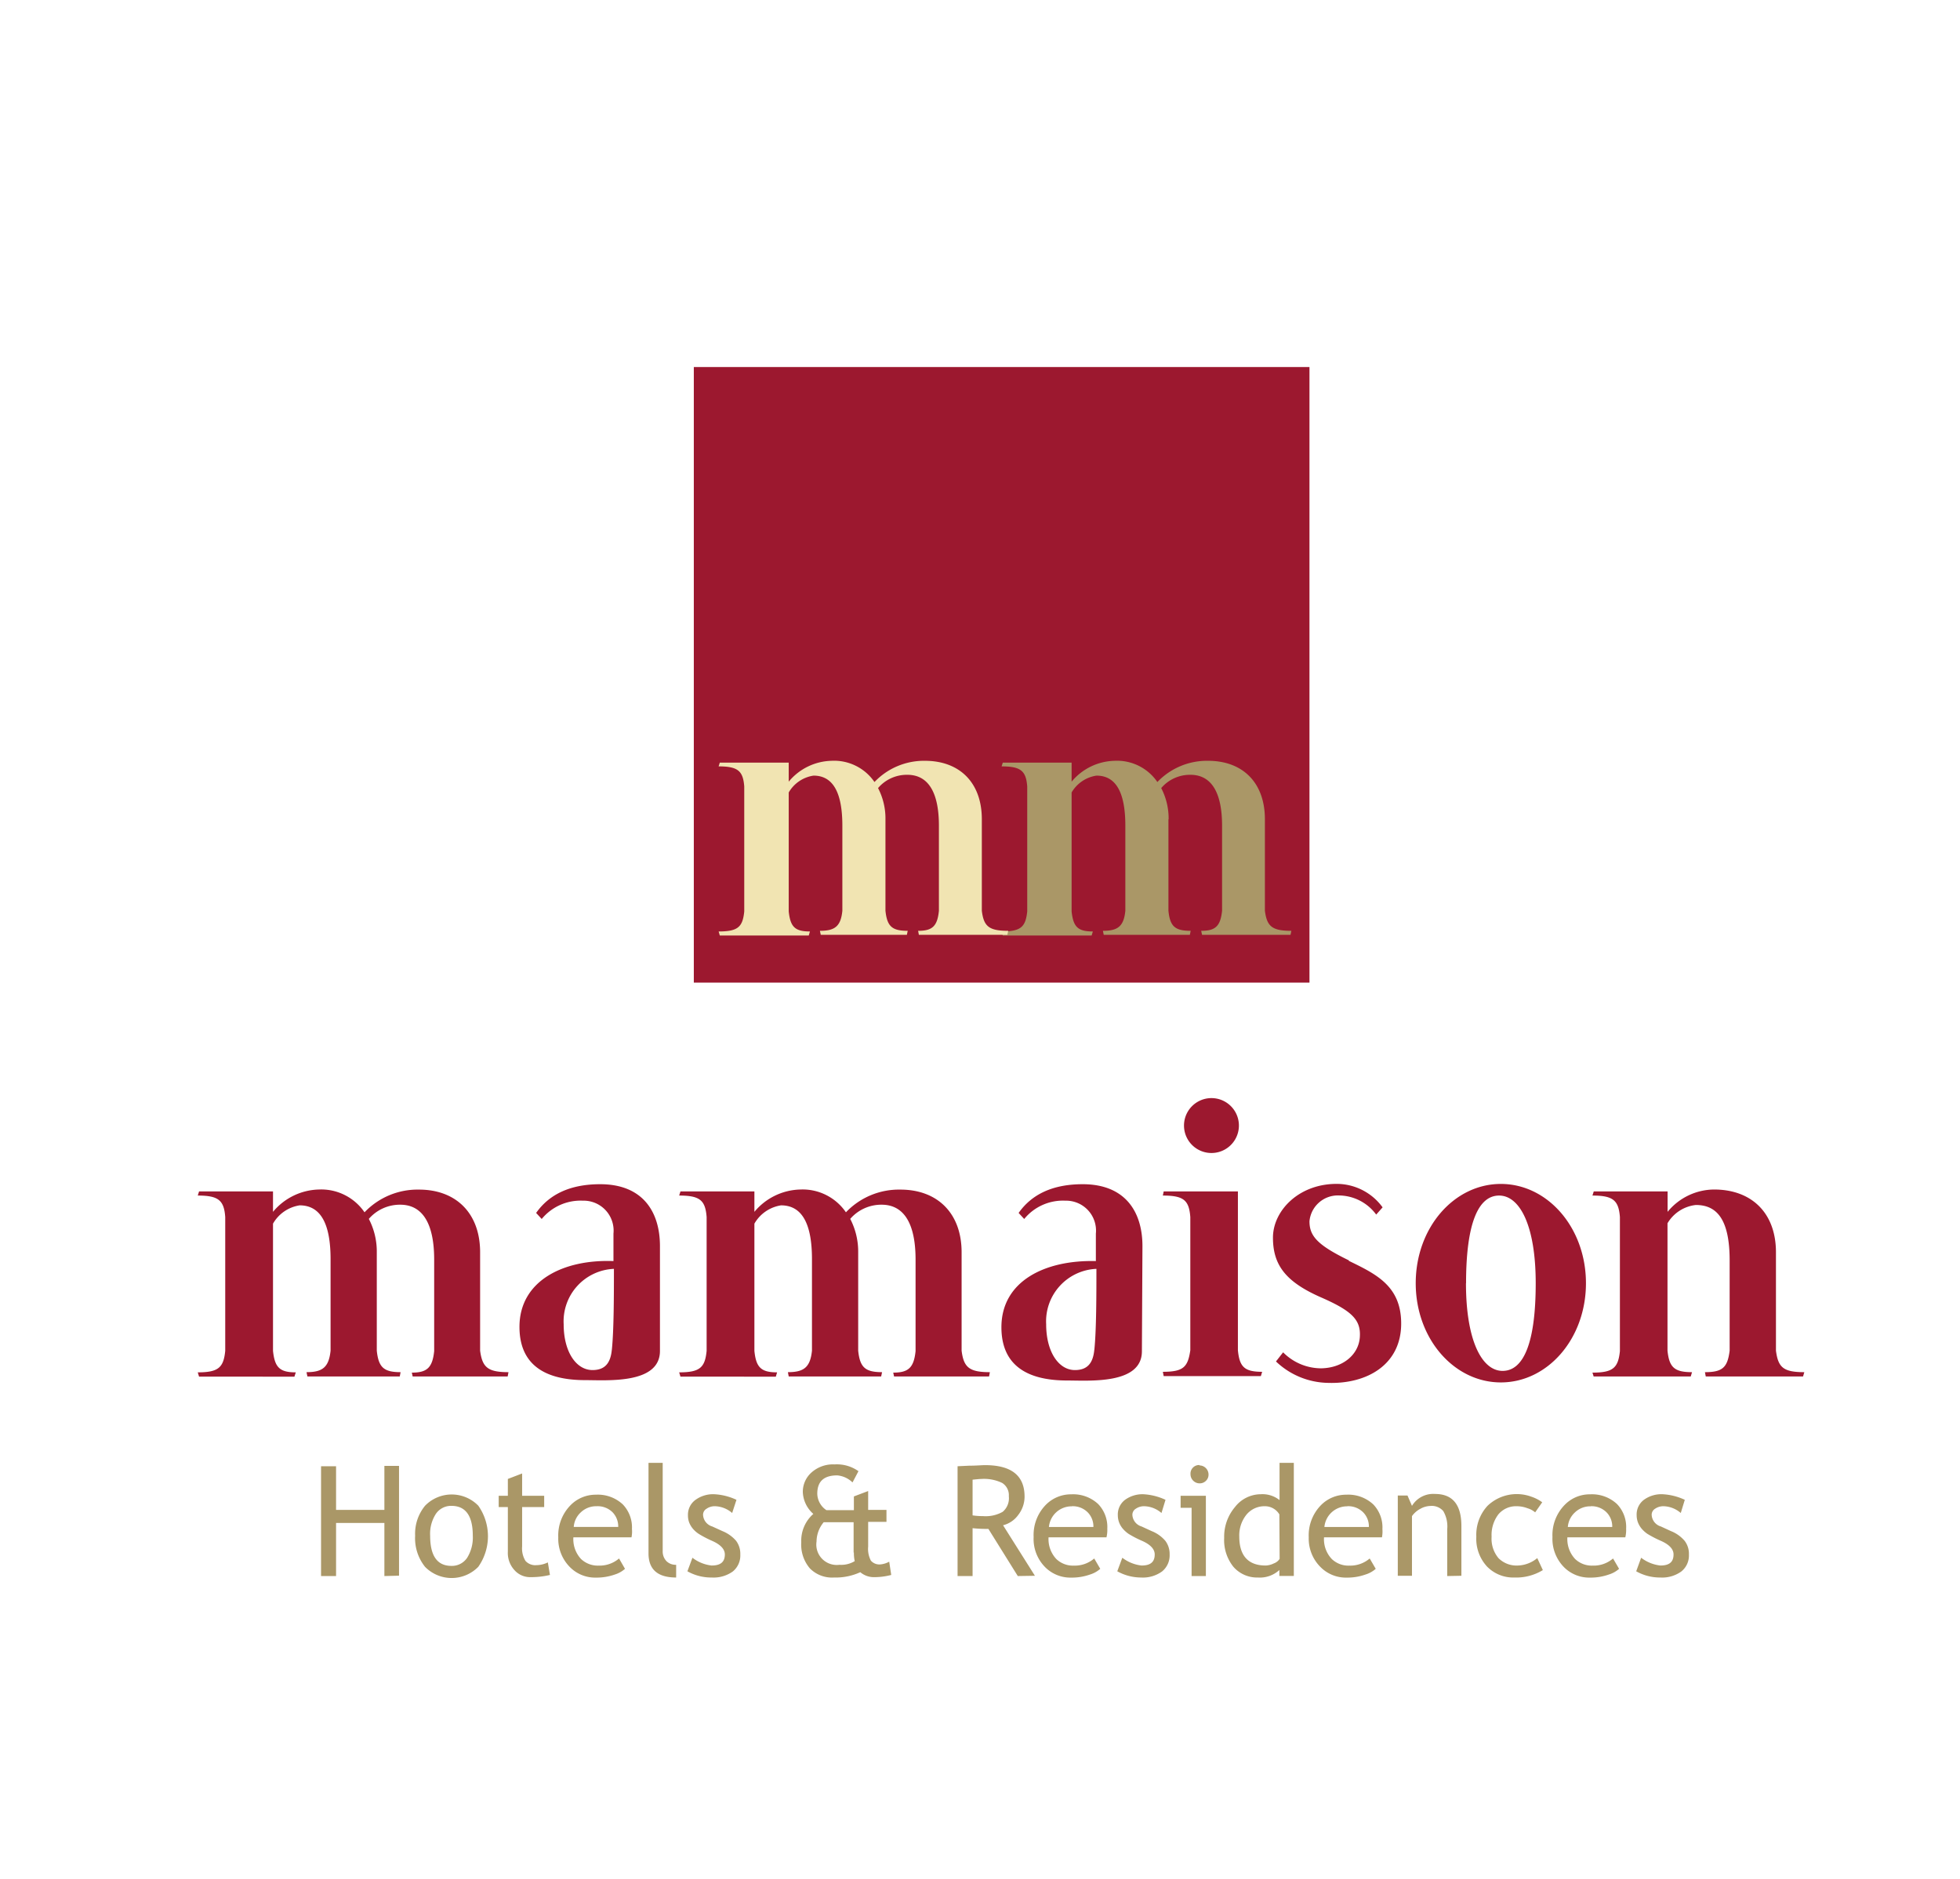
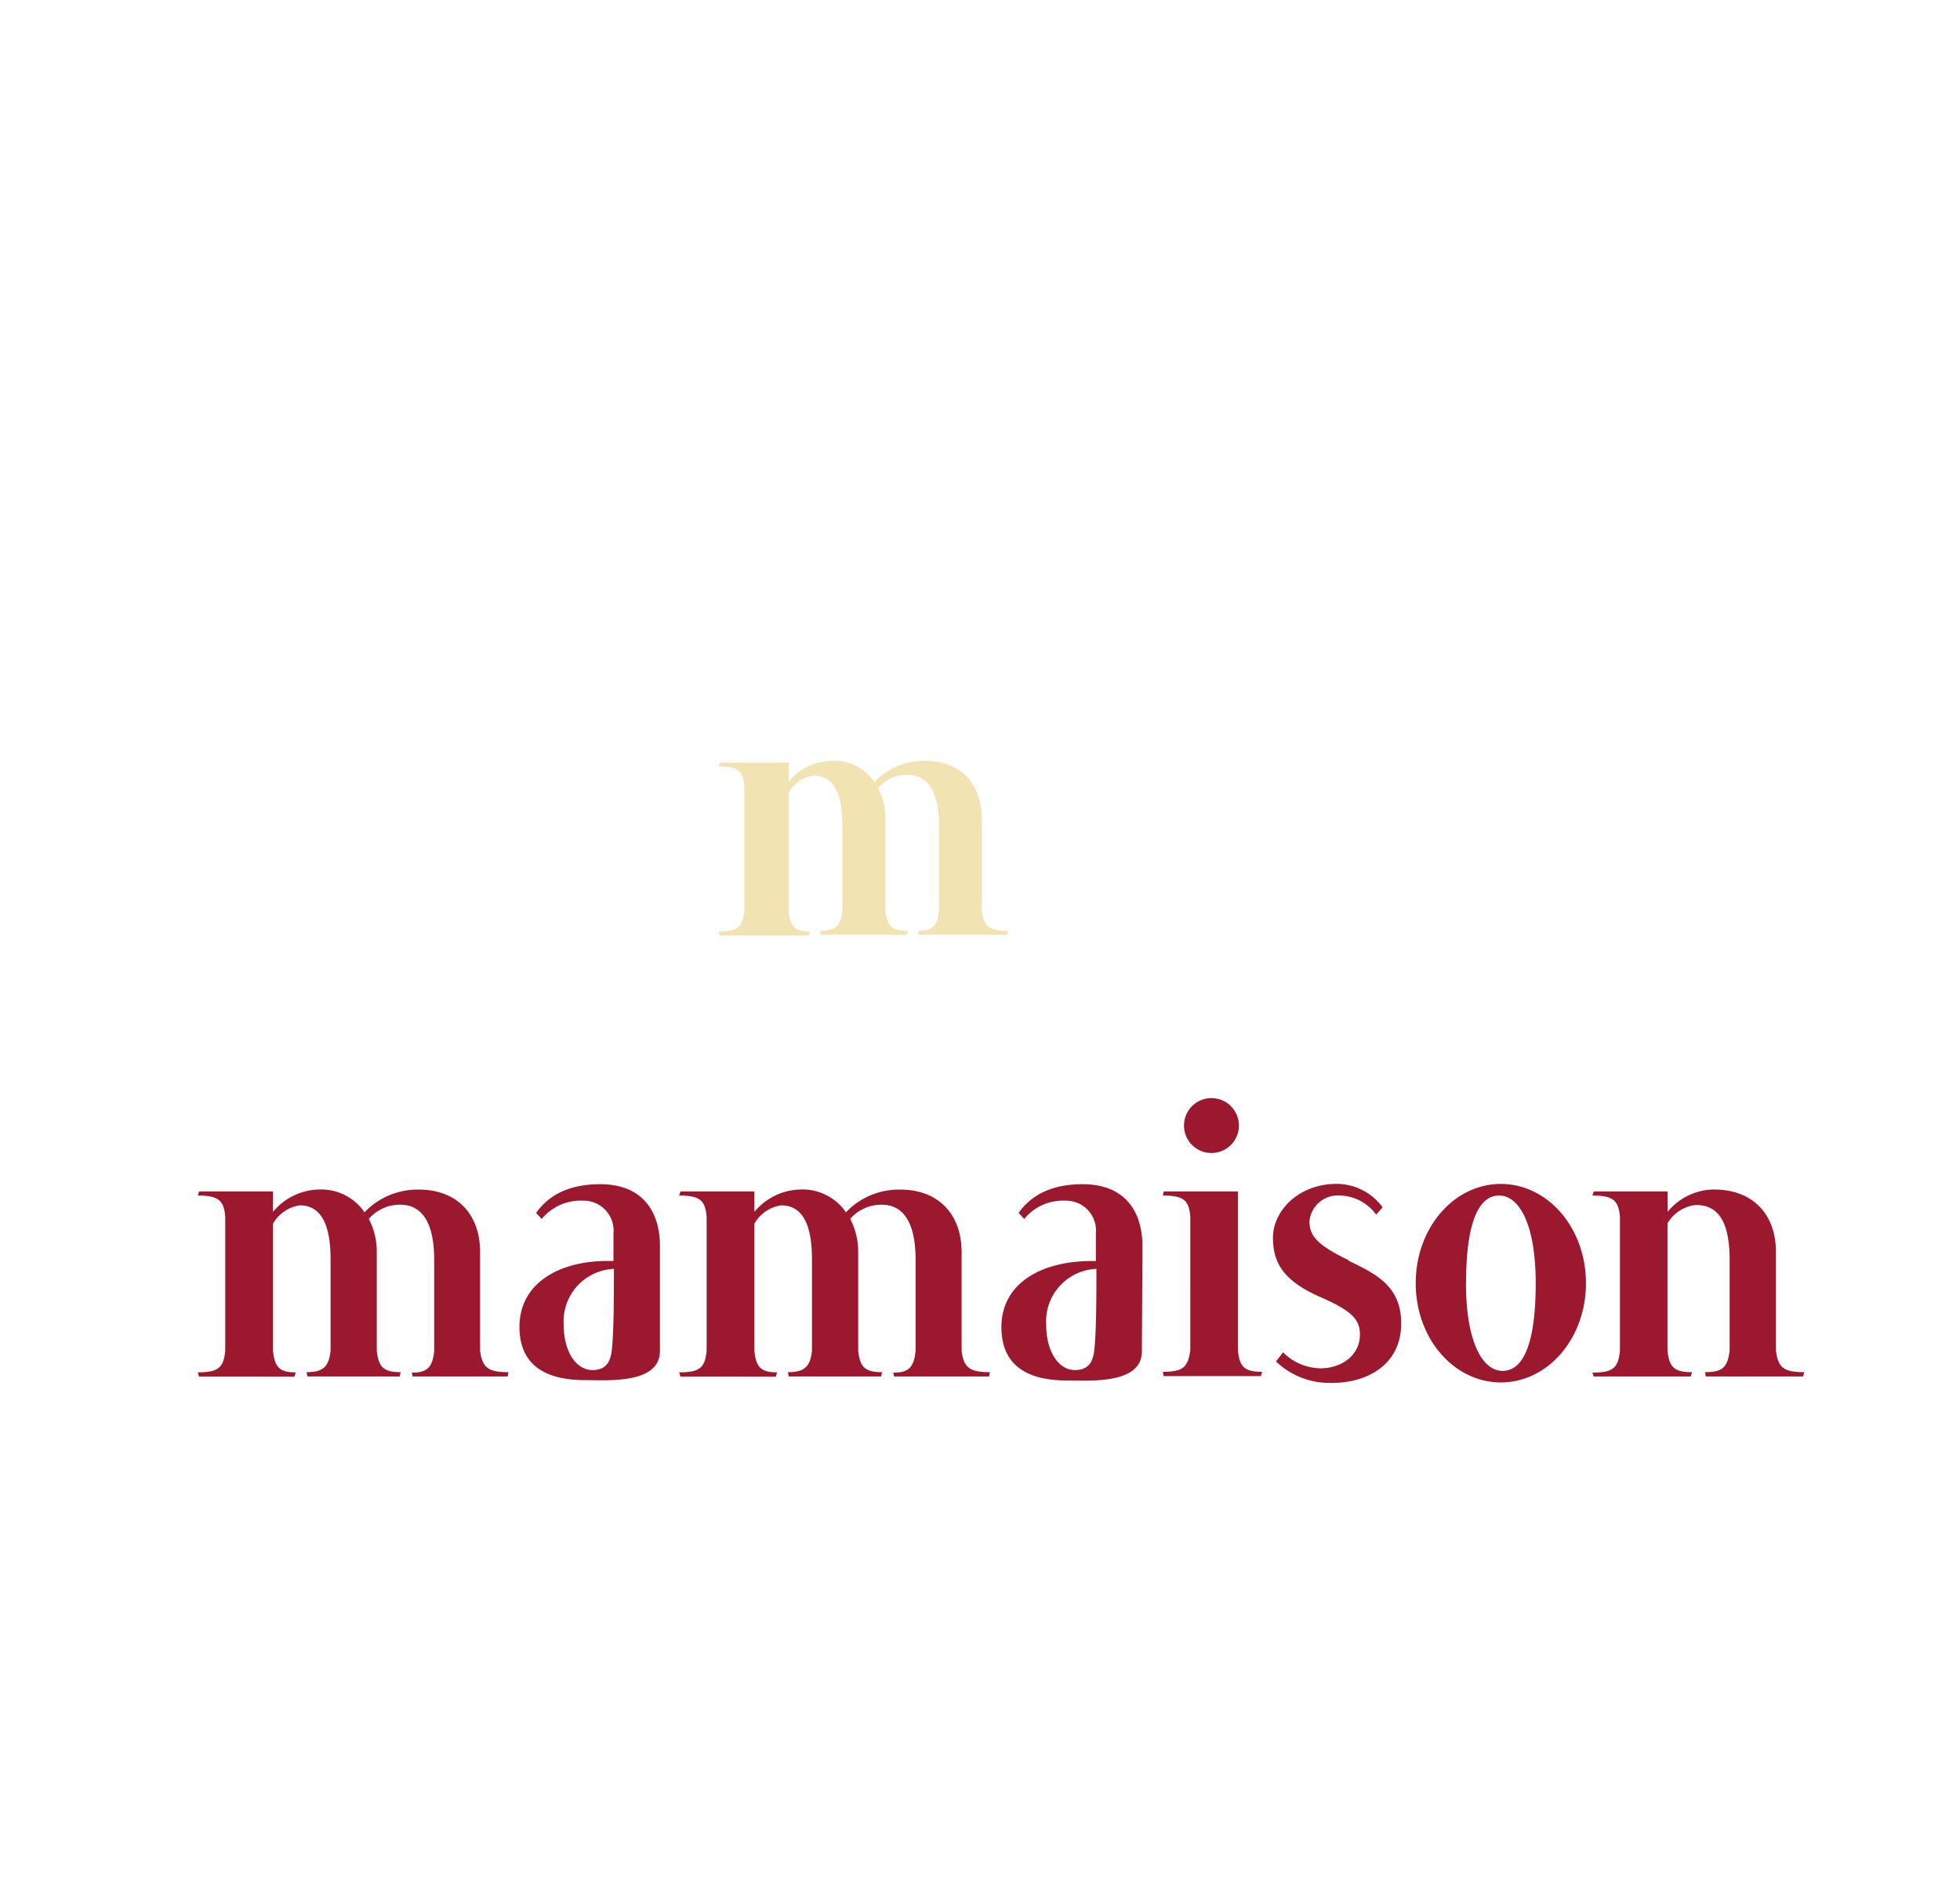
<svg xmlns="http://www.w3.org/2000/svg" id="Layer_1" data-name="Layer 1" viewBox="0 0 214.16 205.31">
  <defs>
    <style>.cls-1{fill:#9c182f}.cls-2{fill:#aa9767}</style>
  </defs>
-   <path class="cls-1" d="M75.81 40.11h67.27v67.27H75.81z" />
-   <path class="cls-2" d="M127.67 89.53v10c.17 1.71.72 2.19 2.43 2.19l-.09.44h-9.41l-.09-.44c1.62 0 2.28-.48 2.45-2.19v-9.3c0-3.59-1-5.47-3.15-5.47a3.79 3.79 0 0 0-2.72 1.84v13c.18 1.71.7 2.19 2.32 2.19l-.13.44h-9.71l-.13-.44c2.1 0 2.62-.48 2.8-2.19V85.94c-.13-1.7-.7-2.19-2.8-2.19l.13-.41h7.52v2.08a6.28 6.28 0 0 1 4.69-2.28 5.33 5.33 0 0 1 4.68 2.32 7.48 7.48 0 0 1 5.54-2.32c3.76 0 6.21 2.36 6.21 6.39v10c.22 1.71.79 2.19 2.89 2.19l-.09.44h-9.67l-.09-.44c1.53 0 2.1-.48 2.28-2.19v-9.3c0-3.59-1.14-5.56-3.46-5.56a4.13 4.13 0 0 0-3.19 1.45 7.19 7.19 0 0 1 .81 3.41" />
  <path d="M96.75 89.53v10c.18 1.71.72 2.19 2.43 2.19l-.09.44h-9.41l-.09-.44c1.62 0 2.28-.48 2.45-2.19v-9.3c0-3.59-1-5.47-3.15-5.47a3.77 3.77 0 0 0-2.71 1.84v13c.18 1.71.7 2.19 2.32 2.19l-.13.44h-9.72l-.13-.44c2.1 0 2.63-.48 2.8-2.19V85.94c-.13-1.7-.7-2.19-2.8-2.19l.13-.41h7.53v2.08a6.26 6.26 0 0 1 4.68-2.28 5.34 5.34 0 0 1 4.69 2.32 7.46 7.46 0 0 1 5.51-2.32c3.77 0 6.22 2.36 6.22 6.39v10c.21 1.71.78 2.19 2.88 2.19l-.09.44h-9.67l-.08-.44c1.53 0 2.1-.48 2.27-2.19v-9.3c0-3.59-1.13-5.56-3.45-5.56a4.13 4.13 0 0 0-3.2 1.45 7.19 7.19 0 0 1 .81 3.41" fill="#f1e4b2" />
  <path class="cls-1" d="M93.77 136.84v10.76c.19 1.83.77 2.35 2.61 2.35l-.1.47h-10.1l-.09-.47c1.74 0 2.44-.52 2.63-2.35v-10c0-3.86-1.08-5.88-3.38-5.88a4.06 4.06 0 0 0-2.91 2v13.9c.18 1.83.75 2.35 2.48 2.35l-.14.47H74.35l-.14-.47c2.26 0 2.82-.52 3-2.35V133c-.14-1.84-.74-2.35-3-2.35l.14-.45h8.08v2.23a6.72 6.72 0 0 1 5-2.44 5.73 5.73 0 0 1 5 2.49 8 8 0 0 1 5.96-2.48c4 0 6.68 2.54 6.68 6.85v10.75c.23 1.83.84 2.35 3.09 2.35l-.09.47H97.69l-.09-.42c1.64 0 2.25-.52 2.44-2.35v-10c0-3.86-1.22-6-3.71-6a4.49 4.49 0 0 0-3.43 1.55 7.73 7.73 0 0 1 .87 3.66m-52.6-.02v10.76c.19 1.83.77 2.35 2.6 2.35l-.09.47H33.59l-.1-.47c1.74 0 2.44-.52 2.63-2.35v-10c0-3.86-1.08-5.88-3.38-5.88a4.06 4.06 0 0 0-2.91 2v13.9c.19 1.83.75 2.35 2.49 2.35l-.15.47H21.75l-.14-.47c2.25 0 2.82-.52 3-2.35V133c-.13-1.84-.75-2.35-3-2.35l.14-.45h8.08v2.23a6.72 6.72 0 0 1 5-2.44 5.73 5.73 0 0 1 5 2.49 8 8 0 0 1 5.96-2.48c4 0 6.67 2.54 6.67 6.85v10.75c.24 1.83.85 2.35 3.1 2.35l-.09.47H45.09L45 150c1.64 0 2.25-.52 2.44-2.35v-10c0-3.86-1.22-6-3.71-6a4.49 4.49 0 0 0-3.43 1.55 7.73 7.73 0 0 1 .87 3.66m94.2-13.86a3 3 0 0 1-6 0 3 3 0 0 1 6 0m-.11 24.56c.18 1.83.73 2.35 2.65 2.35l-.14.47h-10.62l-.09-.47c2.25 0 2.73-.52 3-2.35V133c-.14-1.83-.71-2.35-3-2.35l.09-.45h8.11zm24.92-7.33c0 6.24 1.73 9.58 4 9.58s3.62-3 3.62-9.58c0-6.3-1.74-9.58-4-9.58s-3.61 3-3.61 9.58m13.1 0c0 6.06-4.18 10.84-9.3 10.84s-9.3-4.78-9.3-10.84 4.18-10.85 9.3-10.85 9.3 4.79 9.3 10.85m8.91 7.37c.19 1.83.76 2.35 2.68 2.35l-.14.47h-10.61L174 150c2.25 0 2.81-.52 3-2.35V133c-.14-1.83-.75-2.35-3-2.35l.14-.45h8.07v2.23a6.62 6.62 0 0 1 5.08-2.44c4.08 0 6.76 2.54 6.76 6.86v10.75c.24 1.83.8 2.35 3.1 2.35l-.14.47h-10.63l-.09-.47c1.93 0 2.47-.52 2.7-2.35v-9.86c0-4.46-1.38-6.06-3.69-6.06a4.12 4.12 0 0 0-3.1 2zm-62.63-.09c-.14 1.45-.75 2.21-2.12 2.21-1.78 0-3.14-2-3.14-5a5.74 5.74 0 0 1 5.49-6.06c0 2.63 0 6.76-.23 8.88m5.26-11.36c0-3.76-1.88-6.77-6.53-6.77-3.24 0-5.55 1.08-7 3.14l.61.66a5.47 5.47 0 0 1 4.5-2 3.27 3.27 0 0 1 3.33 3.6v3c-5.59-.14-10.32 2.21-10.32 7.23 0 3.95 2.53 5.82 7.18 5.82 2.41 0 8.17.46 8.17-3.19zm-57.98 11.33c-.14 1.45-.75 2.21-2.11 2.21-1.79 0-3.15-2-3.15-5a5.74 5.74 0 0 1 5.49-6.06c0 2.63 0 6.76-.23 8.88m5.26-11.36c0-3.76-1.88-6.77-6.53-6.77-3.24 0-5.55 1.08-7 3.14l.61.66a5.5 5.5 0 0 1 4.51-2 3.27 3.27 0 0 1 3.33 3.6v3C61.5 137.6 56.76 140 56.76 145c0 3.95 2.53 5.82 7.18 5.82 2.41 0 8.17.46 8.17-3.19zm75.29 1.56c-3.48-1.69-4.32-2.68-4.32-4.28a3.11 3.11 0 0 1 3.24-2.82 5.11 5.11 0 0 1 4.05 2.09l.7-.79a6.21 6.21 0 0 0-4.75-2.56c-4.28-.14-7.23 2.86-7.23 5.87s1.41 4.84 5.26 6.53c3.43 1.5 4.37 2.49 4.23 4.37s-1.83 3.33-4.21 3.38a5.86 5.86 0 0 1-4.17-1.75l-.78 1a8.43 8.43 0 0 0 5.68 2.34c4.28.14 8-2 8-6.48 0-4.1-2.72-5.4-5.73-6.86" />
-   <path class="cls-2" d="M42 172.23v-5.8h-5.28v5.8h-1.64v-12h1.64V165H42v-4.81h1.6v12zm3.36-4.41a4.81 4.81 0 0 1 1.09-3.28 4.06 4.06 0 0 1 5.81 0 5.81 5.81 0 0 1 0 6.68 4.07 4.07 0 0 1-5.82 0 5 5 0 0 1-1.08-3.4zm1.64 0c0 2.2.77 3.3 2.33 3.3a2 2 0 0 0 1.71-.88 4.19 4.19 0 0 0 .62-2.42c0-2.17-.78-3.26-2.33-3.26a2 2 0 0 0-1.7.87 4 4 0 0 0-.63 2.39zm8.49-3.13h-1v-1.23h1v-1.84l1.56-.6v2.44h2.41v1.23h-2.41V169a2.59 2.59 0 0 0 .37 1.58 1.45 1.45 0 0 0 1.2.46 2.93 2.93 0 0 0 1.24-.3l.23 1.37a8.9 8.9 0 0 1-2.13.24 2.28 2.28 0 0 1-1.75-.77 2.76 2.76 0 0 1-.72-2zM69 168h-6.35a3.17 3.17 0 0 0 .84 2.37 2.66 2.66 0 0 0 1.92.72 3.28 3.28 0 0 0 2.23-.78l.65 1.13a3 3 0 0 1-1.1.62 6 6 0 0 1-2.08.34 3.86 3.86 0 0 1-2.81-1.12A4.38 4.38 0 0 1 61 168a4.71 4.71 0 0 1 1.32-3.49 3.84 3.84 0 0 1 2.79-1.17 4 4 0 0 1 2.94 1.06 3.62 3.62 0 0 1 1 2.69 3.12 3.12 0 0 1-.05.91zm-3.8-3.4a2.43 2.43 0 0 0-1.75.68 2.4 2.4 0 0 0-.76 1.58h4.86a2.23 2.23 0 0 0-.59-1.57 2.3 2.3 0 0 0-1.76-.69zm5.66 5.15v-9.89h1.55v9.63a1.52 1.52 0 0 0 .41 1.11 1.42 1.42 0 0 0 1.06.4v1.39c-2.02 0-3.02-.88-3.02-2.64zm4.25 1.96l.55-1.48a4.19 4.19 0 0 0 2.09.85c1 0 1.45-.4 1.45-1.21 0-.58-.47-1.08-1.4-1.49a11.85 11.85 0 0 1-1.44-.75 3 3 0 0 1-.65-.57 2.47 2.47 0 0 1-.41-.69 2.2 2.2 0 0 1-.13-.78 2 2 0 0 1 .83-1.69 3.26 3.26 0 0 1 2.06-.61 6.47 6.47 0 0 1 2.41.61l-.47 1.44a3 3 0 0 0-1.86-.74 1.55 1.55 0 0 0-.93.27.76.76 0 0 0-.39.66 1.39 1.39 0 0 0 1 1.28l1.12.51a3.89 3.89 0 0 1 1.49 1.06 2.37 2.37 0 0 1 .46 1.5 2.25 2.25 0 0 1-.82 1.85 3.6 3.6 0 0 1-2.3.66 5.28 5.28 0 0 1-2.66-.68zm18.89.1a6.44 6.44 0 0 1-2.87.58 3.39 3.39 0 0 1-2.64-1 4 4 0 0 1-.94-2.86 3.89 3.89 0 0 1 1.32-3.09 3.35 3.35 0 0 1-1.15-2.38 2.82 2.82 0 0 1 .94-2.14 3.53 3.53 0 0 1 2.54-.89 4.07 4.07 0 0 1 2.6.74l-.65 1.23a2.73 2.73 0 0 0-1.67-.77c-1.45 0-2.18.65-2.18 2a2.21 2.21 0 0 0 1 1.8h3v-1.5l1.56-.59V165h2v1.31h-2v2.7a2.76 2.76 0 0 0 .3 1.54 1.23 1.23 0 0 0 1 .41 2.42 2.42 0 0 0 1-.3l.22 1.45a7.33 7.33 0 0 1-2 .24 2.31 2.31 0 0 1-1.38-.54zm-.73-2.15v-3.31H90a3.34 3.34 0 0 0-.78 2.1 2.23 2.23 0 0 0 2.5 2.55 2.84 2.84 0 0 0 1.67-.4 4.16 4.16 0 0 1-.09-.94zm17.94 2.57l-3.21-5.15c-.36 0-.94 0-1.73-.08v5.23h-1.64v-12l1.27-.06c.79 0 1.37-.06 1.73-.06 2.88 0 4.32 1.14 4.32 3.44a3.26 3.26 0 0 1-.69 2 2.91 2.91 0 0 1-1.66 1.13l3.48 5.52zm-4.94-10.53v3.9a7.46 7.46 0 0 0 1.14.08 3.76 3.76 0 0 0 2.15-.47 1.94 1.94 0 0 0 .67-1.7 1.58 1.58 0 0 0-.72-1.45 4.56 4.56 0 0 0-2.28-.44c-.16 0-.48.03-.96.08zm14.63 6.3h-6.33a3.18 3.18 0 0 0 .85 2.37 2.62 2.62 0 0 0 1.91.72 3.26 3.26 0 0 0 2.23-.78l.66 1.13a3 3 0 0 1-1.11.62 5.93 5.93 0 0 1-2.08.34 3.88 3.88 0 0 1-2.81-1.12 4.37 4.37 0 0 1-1.28-3.32 4.71 4.71 0 0 1 1.31-3.49 3.85 3.85 0 0 1 2.8-1.17 4 4 0 0 1 2.94 1.06 3.61 3.61 0 0 1 1 2.69 3.48 3.48 0 0 1-.09.95zm-3.78-3.39a2.49 2.49 0 0 0-2.51 2.26h4.86a2.19 2.19 0 0 0-.59-1.57 2.3 2.3 0 0 0-1.76-.7zm4.96 7.1l.55-1.48a4.22 4.22 0 0 0 2.1.85c1 0 1.44-.4 1.44-1.21 0-.58-.46-1.08-1.39-1.49a11.44 11.44 0 0 1-1.45-.75 3.18 3.18 0 0 1-.64-.57 2.25 2.25 0 0 1-.41-.69 2.21 2.21 0 0 1-.14-.78 2 2 0 0 1 .79-1.69 3.23 3.23 0 0 1 2-.61 6.51 6.51 0 0 1 2.42.61l-.44 1.44a3 3 0 0 0-1.86-.74 1.58 1.58 0 0 0-.94.27.77.77 0 0 0-.38.66 1.39 1.39 0 0 0 1 1.28l1.11.51a3.81 3.81 0 0 1 1.49 1.06 2.38 2.38 0 0 1 .47 1.5 2.26 2.26 0 0 1-.83 1.85 3.57 3.57 0 0 1-2.29.66 5.35 5.35 0 0 1-2.6-.68zm8.12.52v-7.46H129v-1.31h2.76v8.77zm.85-12.09a1 1 0 0 1 1 1 .91.91 0 0 1-.28.68.94.94 0 0 1-.69.28 1 1 0 0 1-1-1 .94.94 0 0 1 1-1zm8.74 12.08v-.65a3.14 3.14 0 0 1-2.35.82 3.42 3.42 0 0 1-2.68-1.18 4.66 4.66 0 0 1-1-3.15 5 5 0 0 1 1.18-3.37 3.58 3.58 0 0 1 2.81-1.4 3 3 0 0 1 2.06.64v-4.07h1.56v12.36zm0-6.73a1.84 1.84 0 0 0-1.61-.89 2.54 2.54 0 0 0-2 .94 3.61 3.61 0 0 0-.77 2.37c0 2.12 1 3.17 2.88 3.17a2.17 2.17 0 0 0 .89-.23 1.25 1.25 0 0 0 .64-.5zM151 168h-6.33a3.14 3.14 0 0 0 .85 2.37 2.62 2.62 0 0 0 1.91.72 3.26 3.26 0 0 0 2.23-.78l.66 1.13a3 3 0 0 1-1.11.62 5.93 5.93 0 0 1-2.08.34 3.88 3.88 0 0 1-2.81-1.12A4.37 4.37 0 0 1 143 168a4.71 4.71 0 0 1 1.31-3.49 3.85 3.85 0 0 1 2.8-1.17 4 4 0 0 1 2.94 1.06 3.61 3.61 0 0 1 1 2.69 3.48 3.48 0 0 1-.05.91zm-3.78-3.39a2.49 2.49 0 0 0-2.51 2.26h4.86a2.19 2.19 0 0 0-.59-1.57 2.3 2.3 0 0 0-1.79-.7zm10.91 7.62v-5.1a3.34 3.34 0 0 0-.43-2 1.66 1.66 0 0 0-1.41-.56 2.36 2.36 0 0 0-1.11.32 2.59 2.59 0 0 0-.9.79v6.52h-1.55v-8.77h1.06l.49 1.13a2.71 2.71 0 0 1 2.52-1.3q2.88 0 2.88 3.51v5.43zm10.38-8.06l-.77 1.1a2.28 2.28 0 0 0-.84-.45 3.32 3.32 0 0 0-1.18-.22 2.51 2.51 0 0 0-2 .89 3.72 3.72 0 0 0-.74 2.44 3.29 3.29 0 0 0 .76 2.35 2.79 2.79 0 0 0 2.11.8 3.51 3.51 0 0 0 2.12-.81l.61 1.31a5.59 5.59 0 0 1-3.1.81 4 4 0 0 1-3-1.2 4.47 4.47 0 0 1-1.17-3.26 4.68 4.68 0 0 1 1.22-3.37 4.62 4.62 0 0 1 4.8-1 4.18 4.18 0 0 1 1.18.61zm9.08 3.83h-6.33a3.18 3.18 0 0 0 .85 2.37 2.64 2.64 0 0 0 1.92.72 3.25 3.25 0 0 0 2.22-.78l.66 1.13a3 3 0 0 1-1.11.62 5.93 5.93 0 0 1-2.08.34 3.88 3.88 0 0 1-2.81-1.12 4.41 4.41 0 0 1-1.28-3.32 4.71 4.71 0 0 1 1.32-3.49 3.81 3.81 0 0 1 2.79-1.17 4 4 0 0 1 2.94 1.06 3.61 3.61 0 0 1 1 2.69 3.48 3.48 0 0 1-.09.95zm-3.78-3.39a2.42 2.42 0 0 0-1.74.68 2.4 2.4 0 0 0-.76 1.58h4.85a2.19 2.19 0 0 0-.59-1.57 2.3 2.3 0 0 0-1.76-.7zm4.97 7.1l.54-1.48a4.22 4.22 0 0 0 2.1.85c1 0 1.44-.4 1.44-1.21 0-.58-.46-1.08-1.39-1.49a12.22 12.22 0 0 1-1.45-.75 3.18 3.18 0 0 1-.64-.57 2.47 2.47 0 0 1-.41-.69 2.21 2.21 0 0 1-.14-.78 2 2 0 0 1 .79-1.69 3.24 3.24 0 0 1 2.06-.61 6.51 6.51 0 0 1 2.41.61l-.44 1.44a3 3 0 0 0-1.86-.74 1.6 1.6 0 0 0-.94.27.77.77 0 0 0-.38.66 1.39 1.39 0 0 0 1 1.28l1.11.51a3.81 3.81 0 0 1 1.49 1.06 2.32 2.32 0 0 1 .47 1.5 2.23 2.23 0 0 1-.83 1.85 3.57 3.57 0 0 1-2.29.66 5.28 5.28 0 0 1-2.64-.68z" />
</svg>